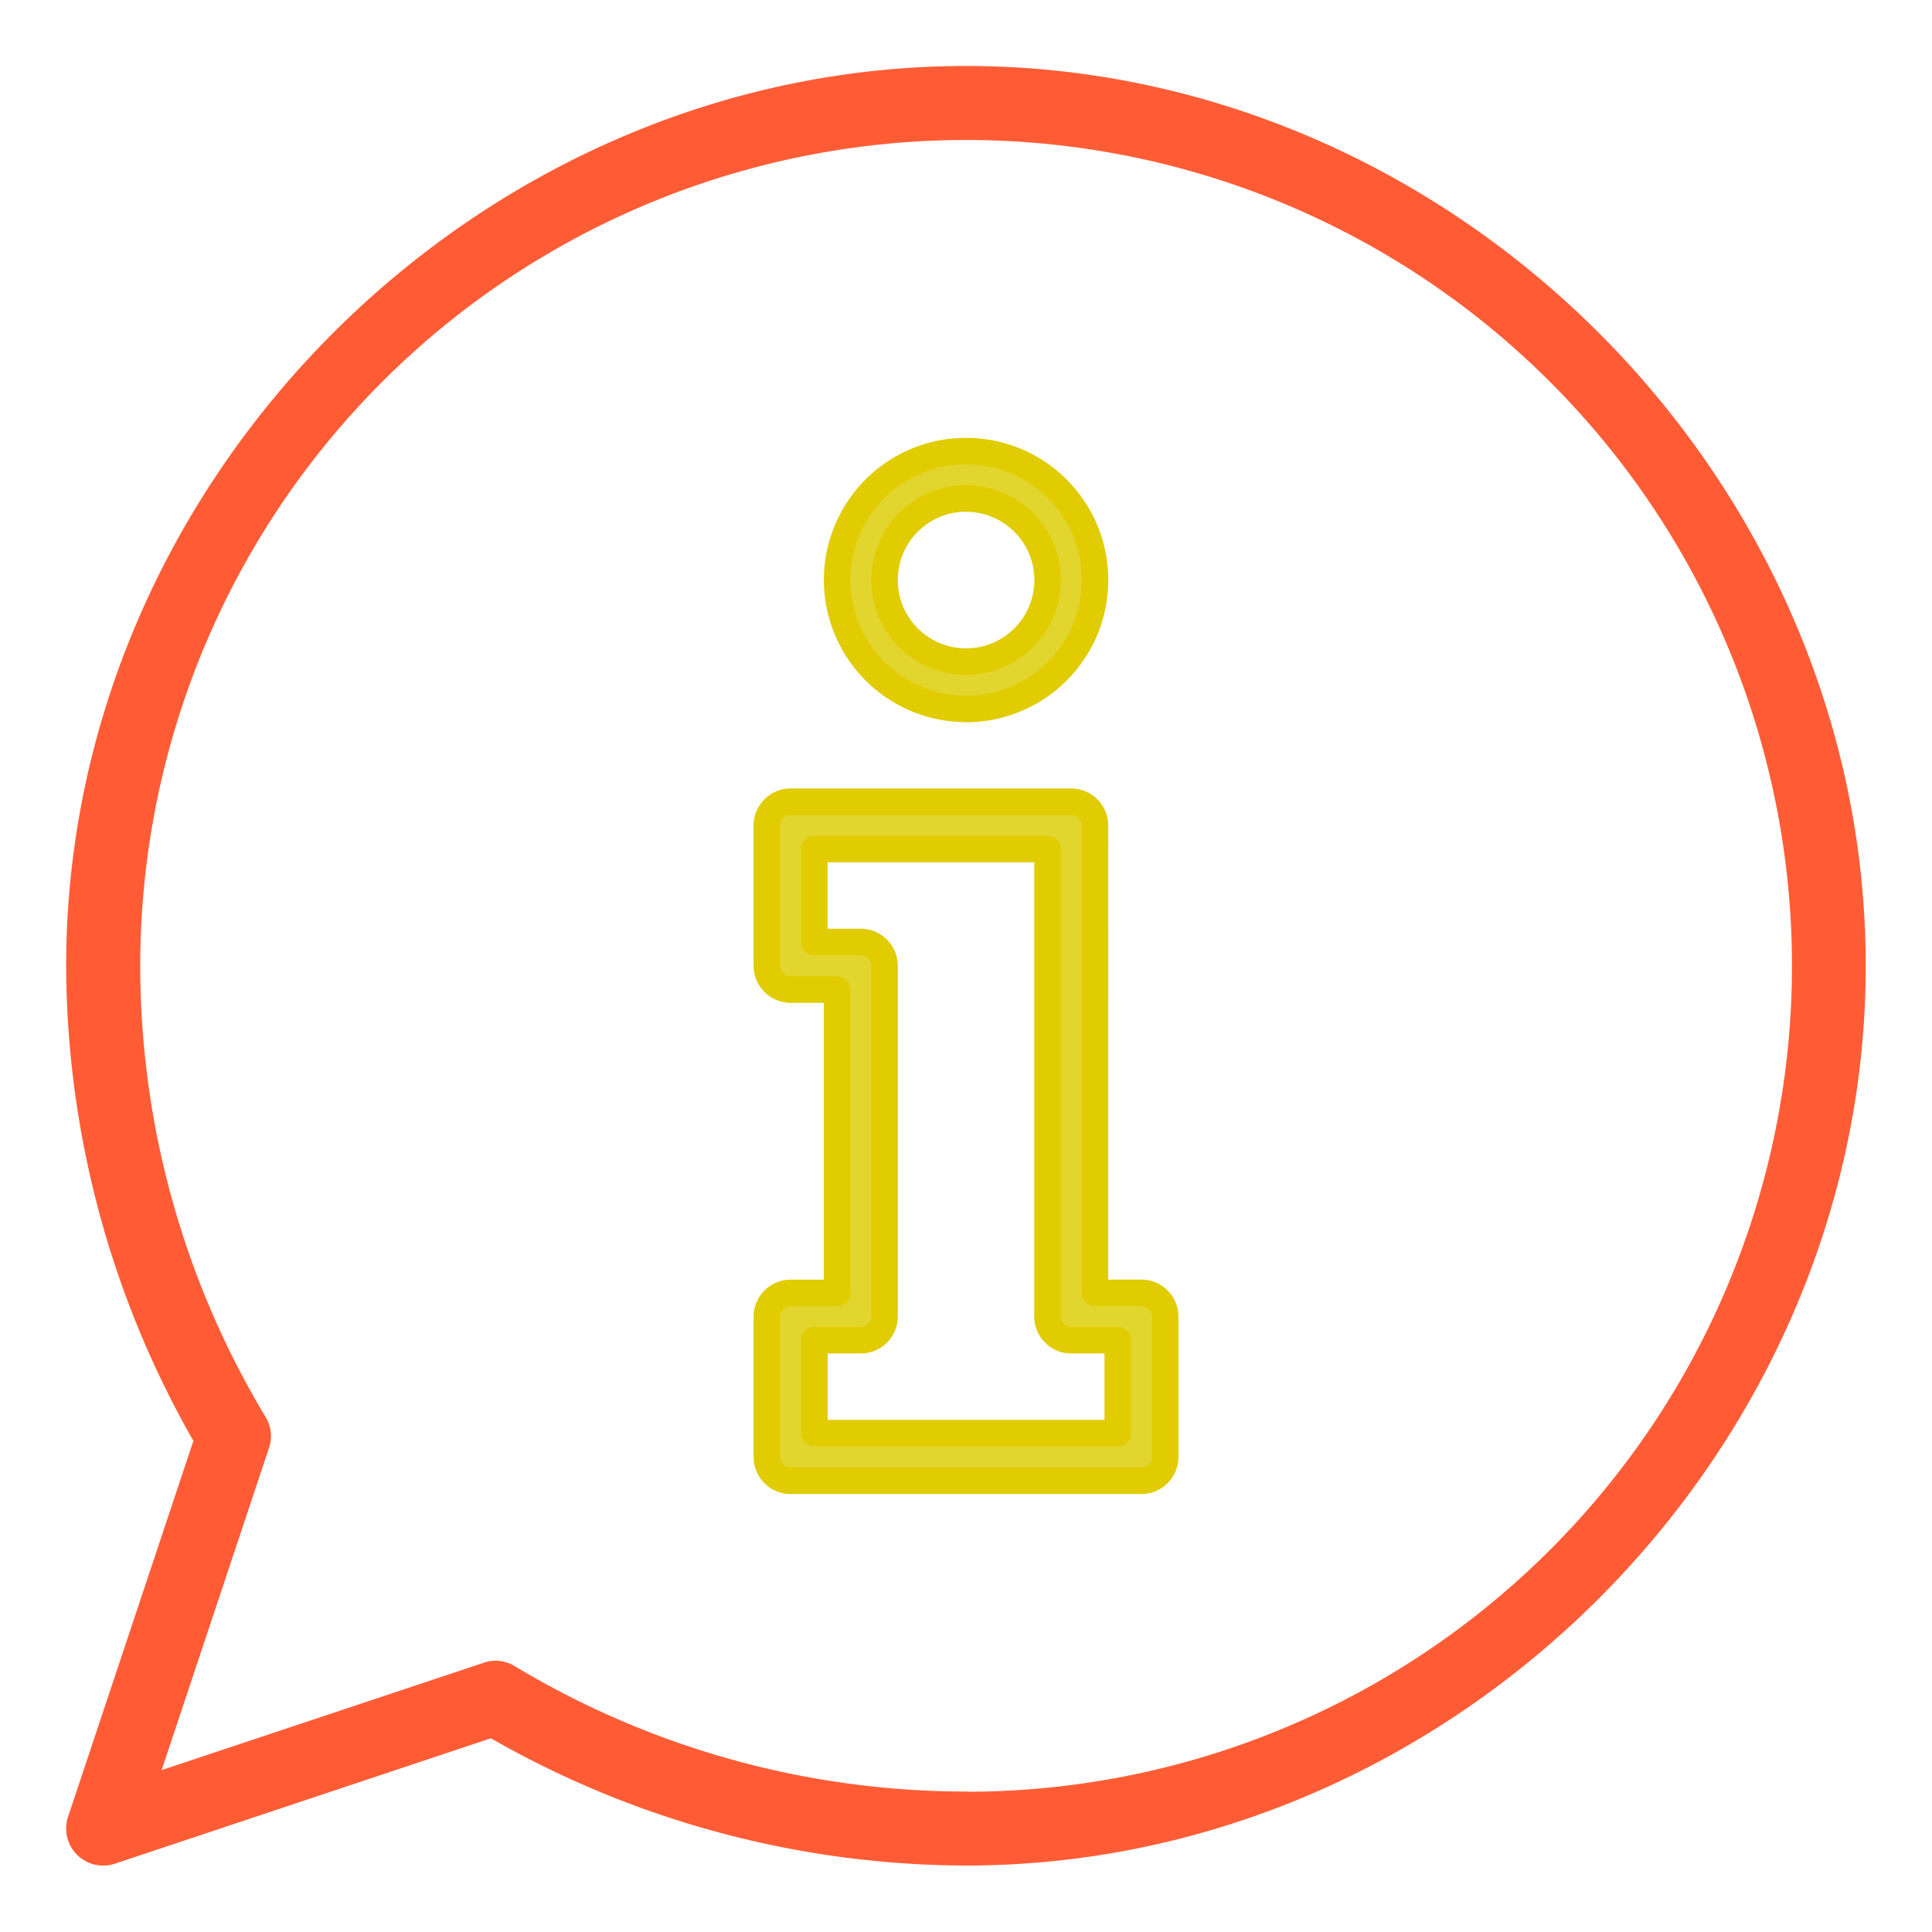
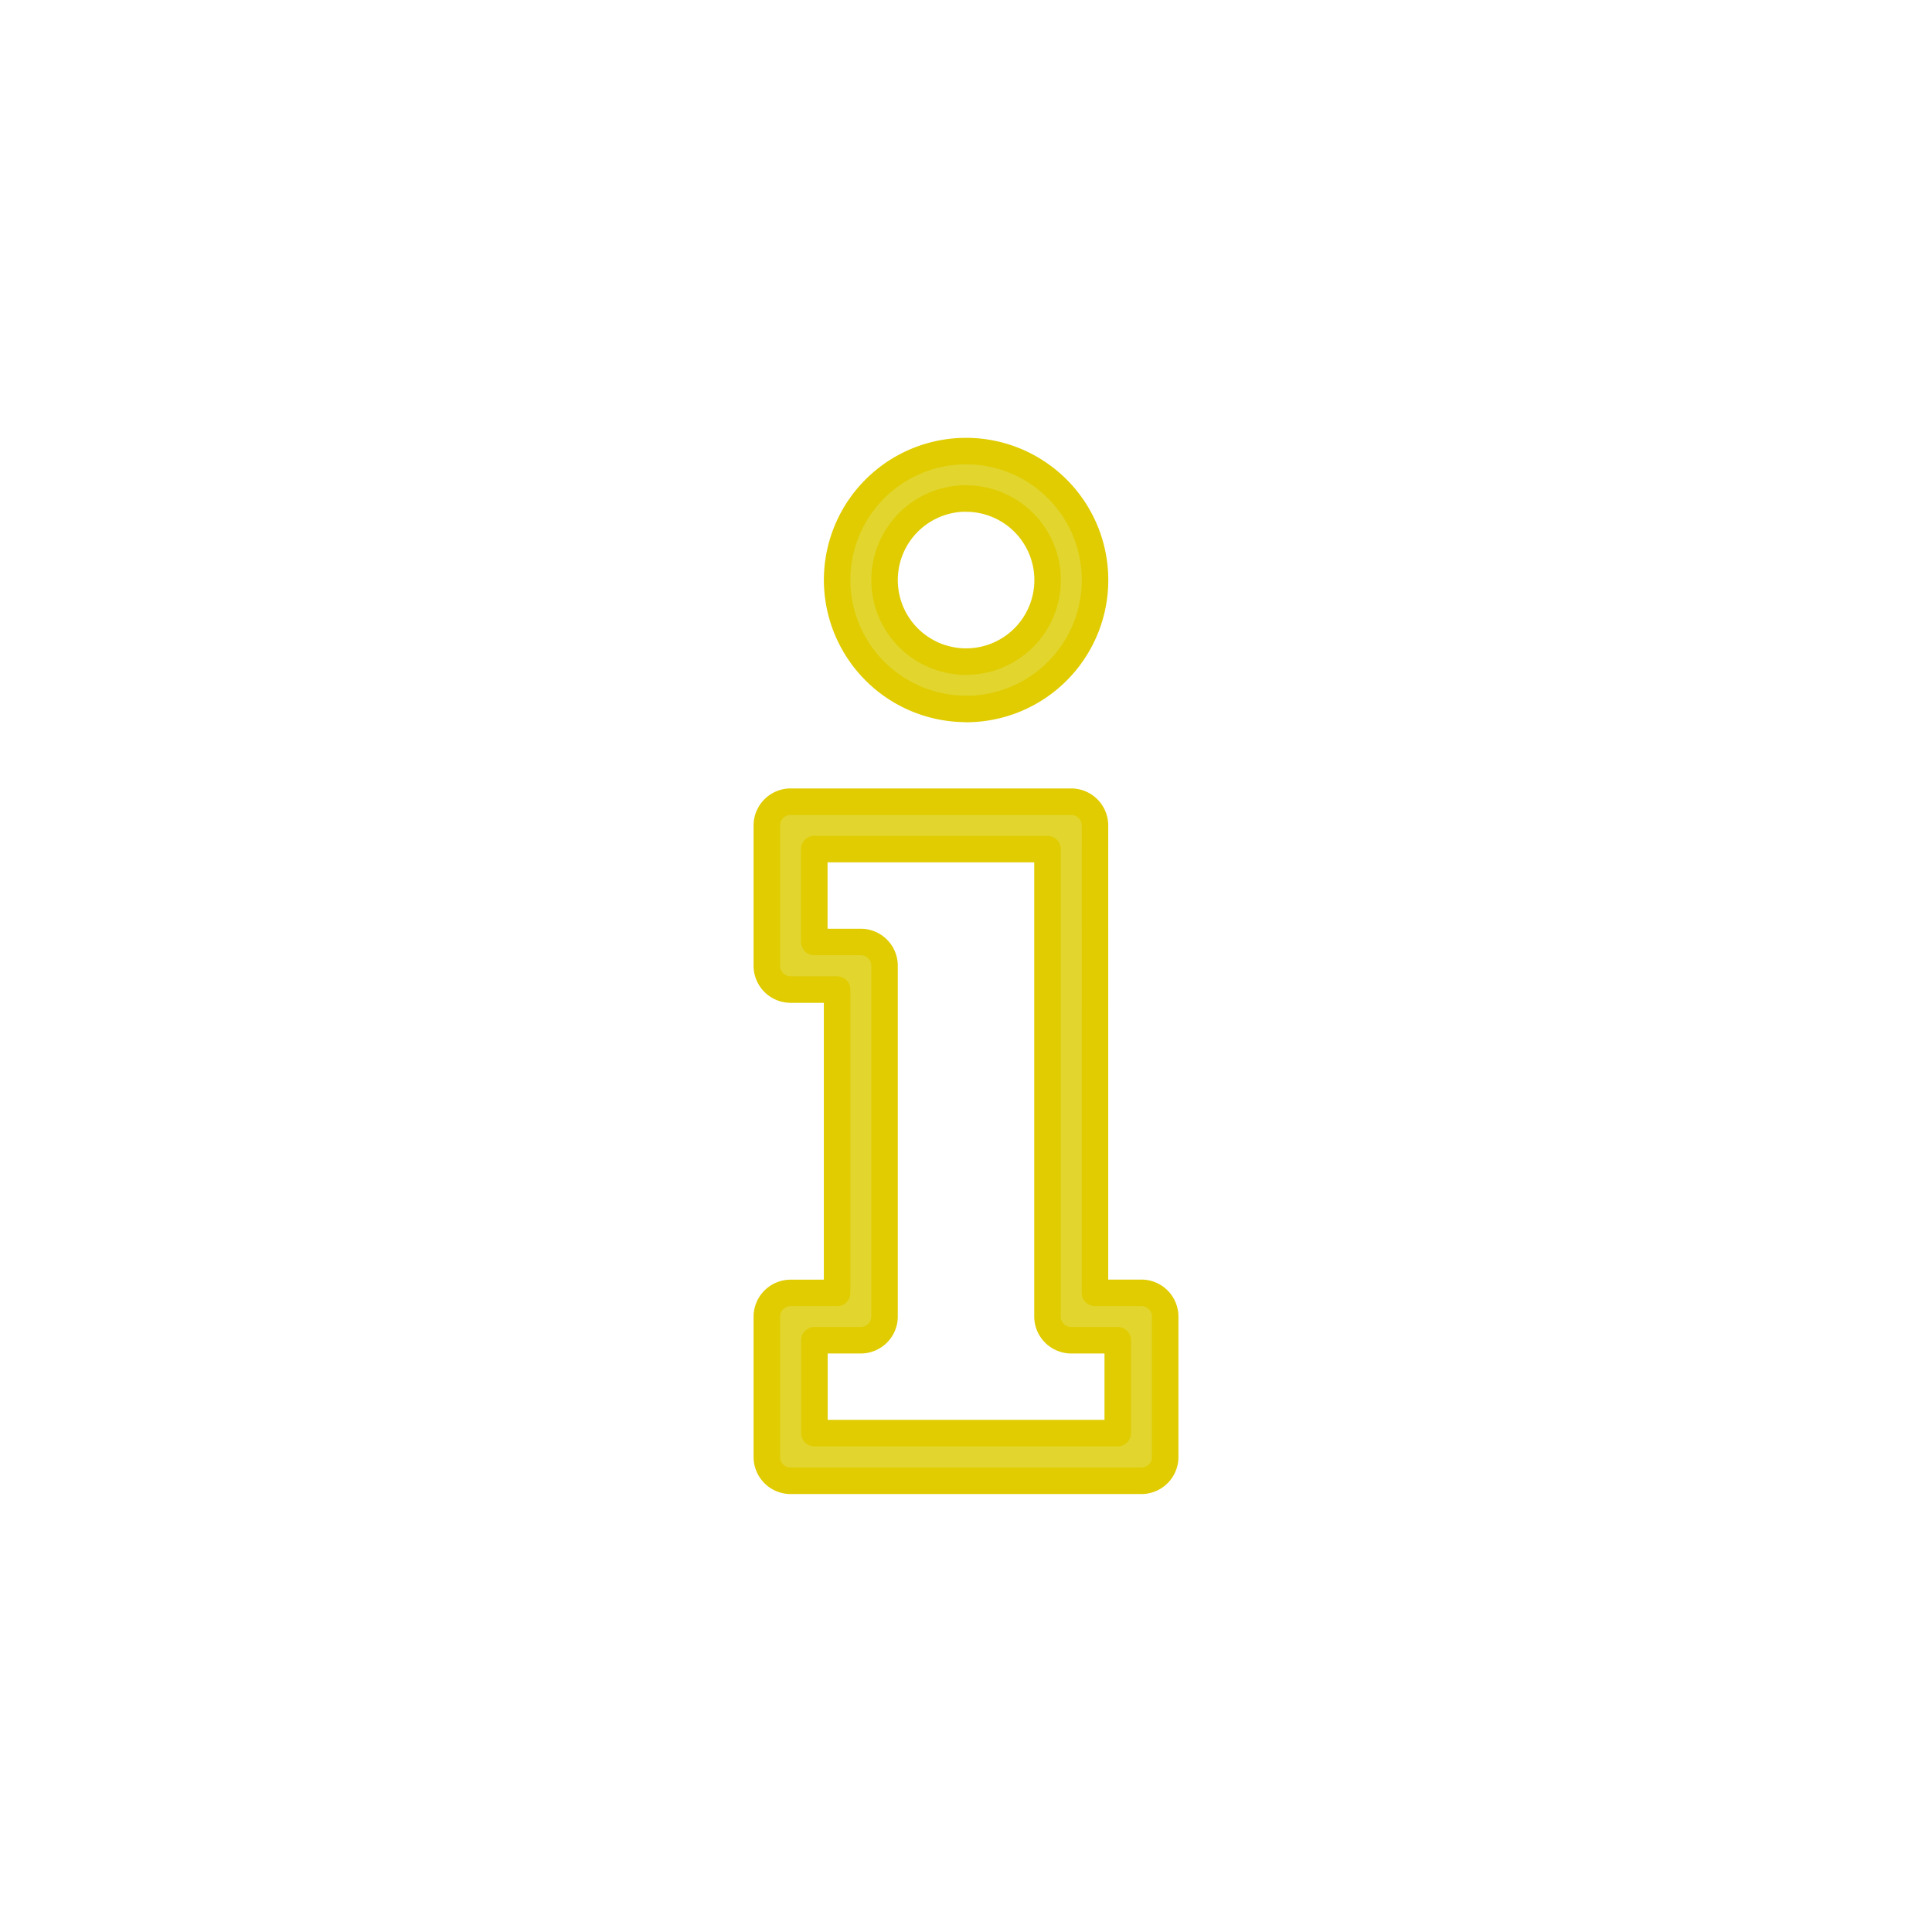
<svg xmlns="http://www.w3.org/2000/svg" id="icon" width="73" height="73" viewBox="0 0 73 73">
  <defs>
    <style>
      .cls-1 {
        fill: #ff5b35;
        stroke: #ff5c36;
      }

      .cls-1, .cls-2 {
        stroke-linejoin: round;
        stroke-width: 1px;
        fill-rule: evenodd;
      }

      .cls-2 {
        fill: #e2d52d;
        stroke: #e0cc00;
      }
    </style>
  </defs>
-   <path id="icon-2" data-name="icon" class="cls-1" d="M759.5,796.993c-18.158,0-33.5,15.341-33.5,33.5a35.862,35.862,0,0,0,4.754,17.723l0.1,0.168-4.81,14.429a0.9,0.9,0,0,0,1.133,1.134l14.429-4.812,0.17,0.1a35.84,35.84,0,0,0,17.72,4.754c18.158,0,33.5-15.34,33.5-33.5S777.66,796.993,759.5,796.993Zm0,65.2a33.6,33.6,0,0,1-17.293-4.8,0.893,0.893,0,0,0-.481-0.142,0.883,0.883,0,0,0-.282.047l-13.128,4.376,4.375-13.127a0.888,0.888,0,0,0-.092-0.762,33.6,33.6,0,0,1-4.8-17.3A31.705,31.705,0,1,1,759.5,862.2Z" transform="translate(-723 -794)" />
  <path id="icon1" class="cls-2" d="M766.128,842.849h-1.754V825.191a0.9,0.9,0,0,0-.9-0.9h-10.6a0.9,0.9,0,0,0-.9.9v5.3a0.9,0.9,0,0,0,.9.9h1.755v11.461h-1.755a0.9,0.9,0,0,0-.9.9v5.3a0.9,0.9,0,0,0,.9.9h13.253a0.9,0.9,0,0,0,.9-0.9v-5.3A0.9,0.9,0,0,0,766.128,842.849Zm-9.705.9V830.492a0.9,0.9,0,0,0-.9-0.9h-1.754v-3.509h8.809v17.658a0.9,0.9,0,0,0,.9.9h1.755v3.508h-11.46v-3.508h1.754A0.9,0.9,0,0,0,756.423,843.745Zm3.079-22.959a4.873,4.873,0,1,0-4.872-4.872A4.877,4.877,0,0,0,759.5,820.786Zm0-7.952a3.08,3.08,0,1,1-3.079,3.08A3.083,3.083,0,0,1,759.5,812.834Z" transform="translate(-723 -794)" />
</svg>